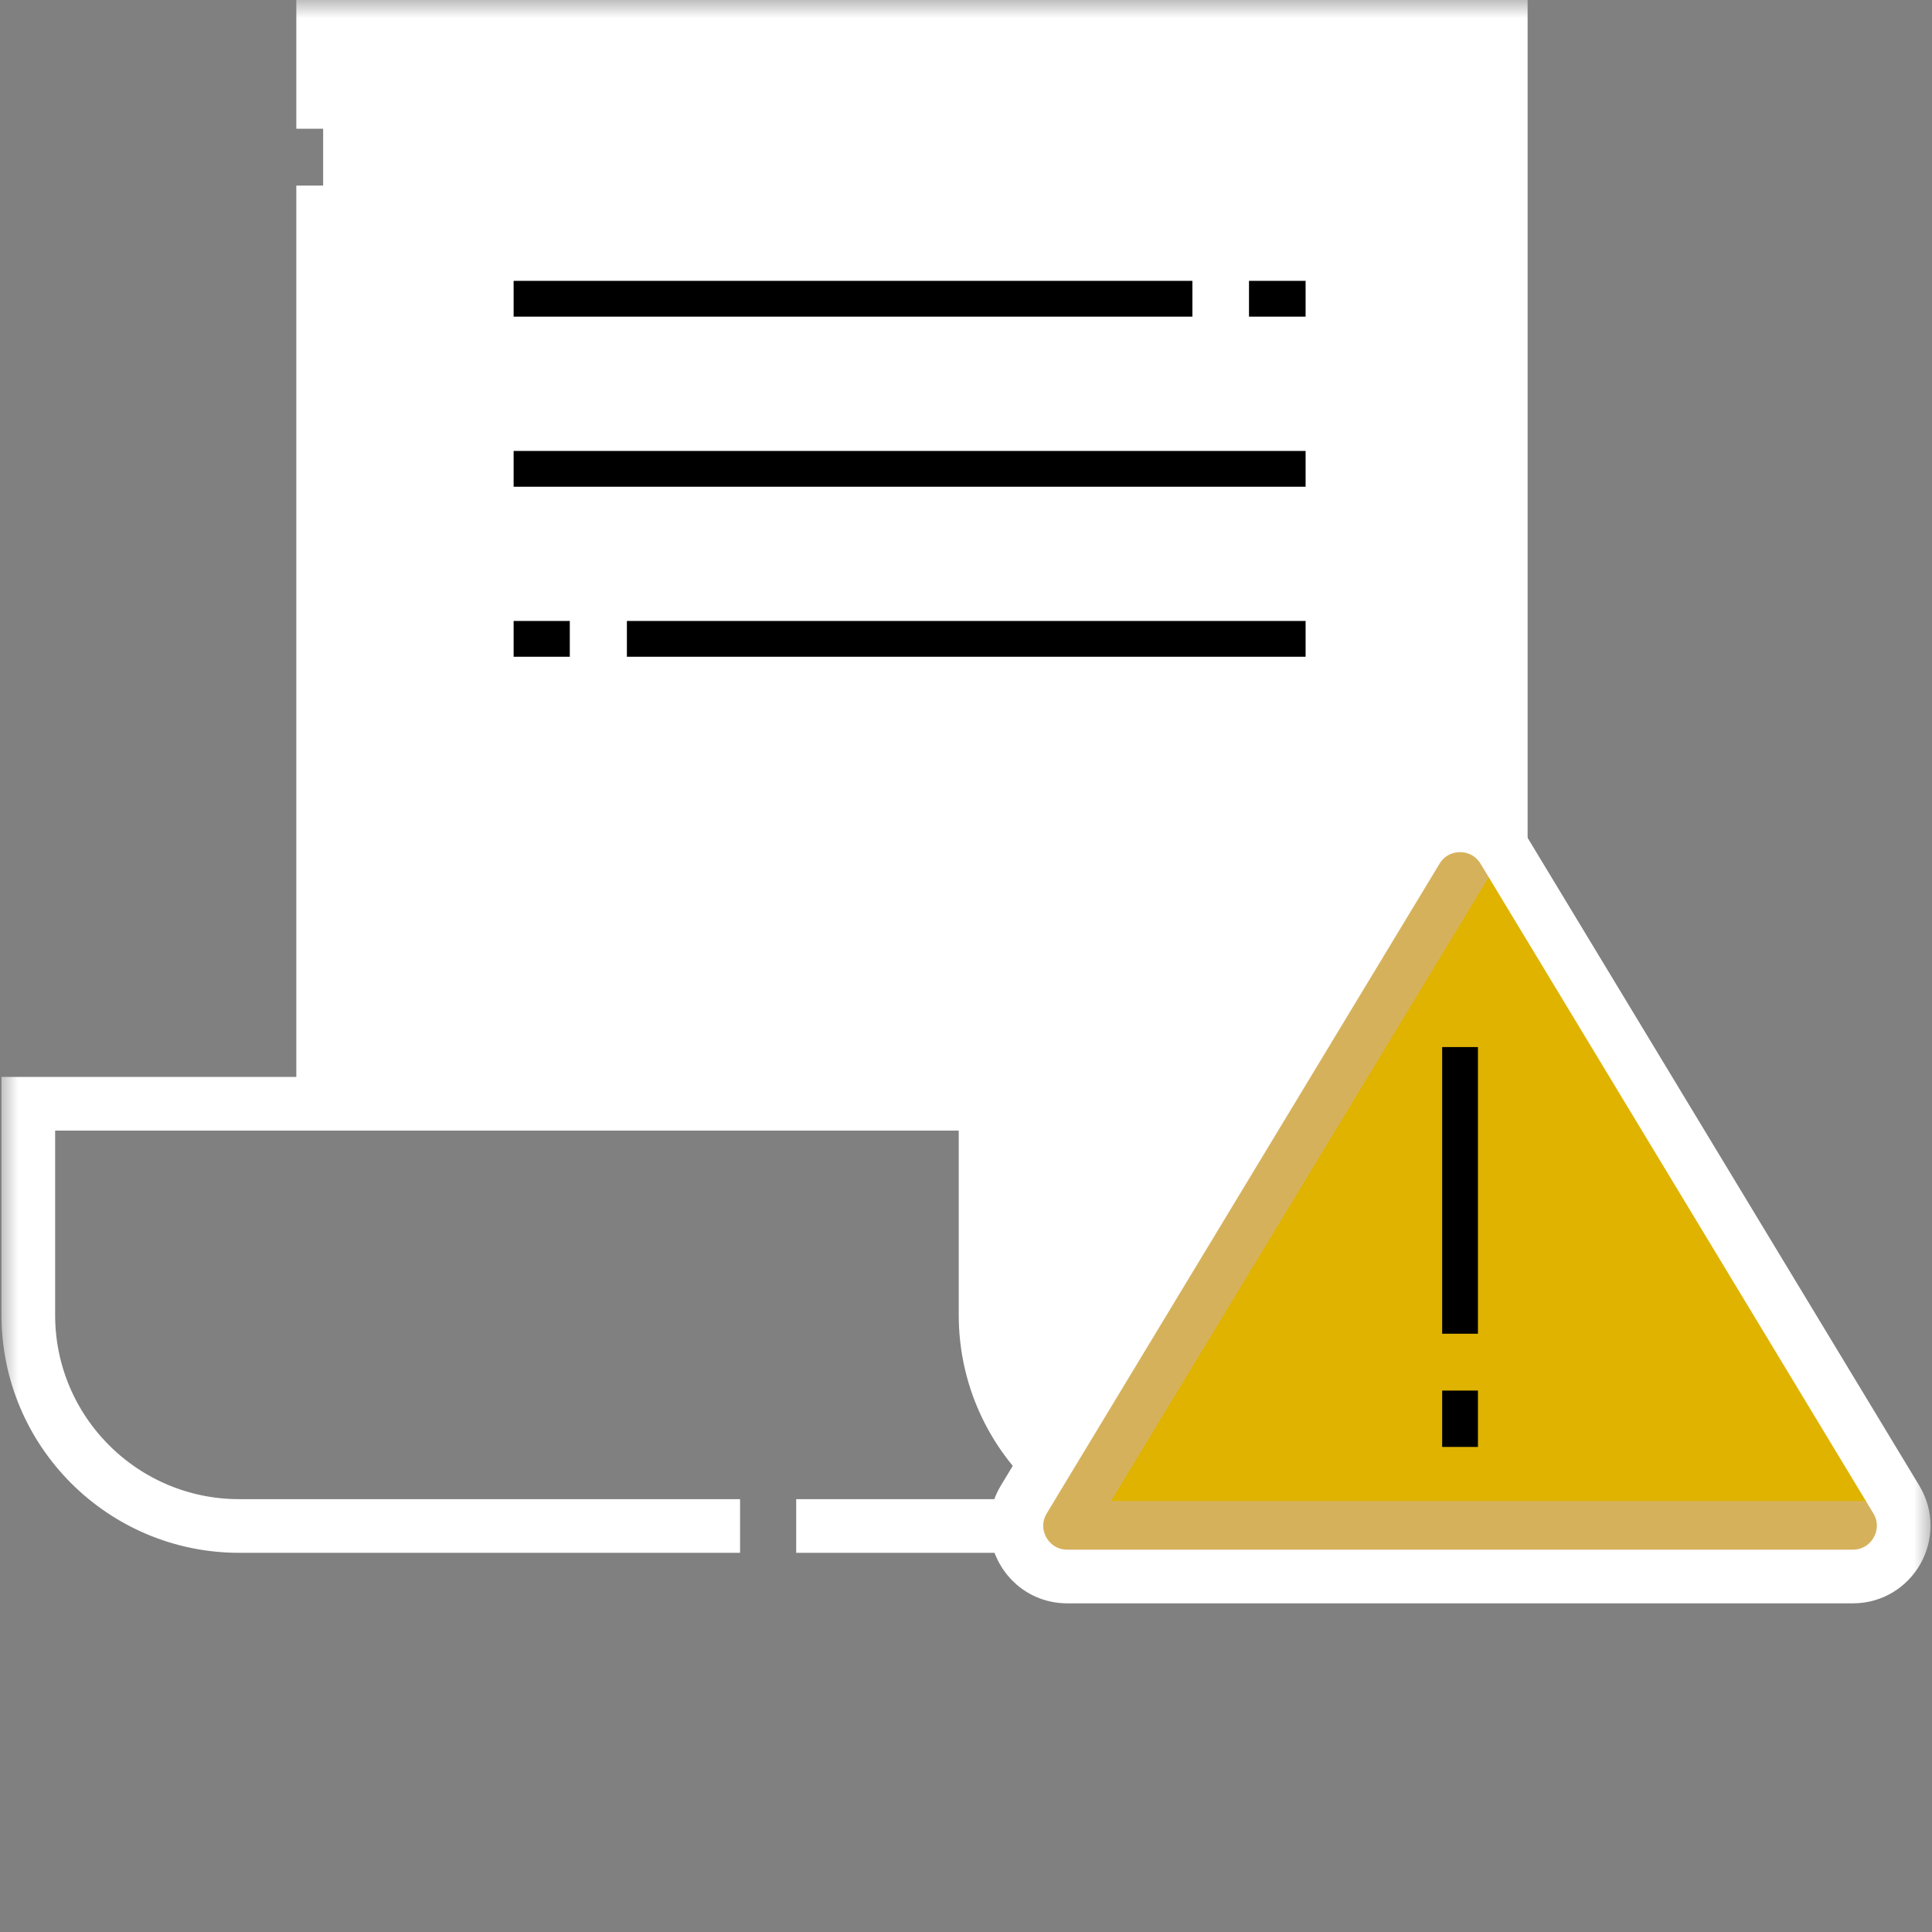
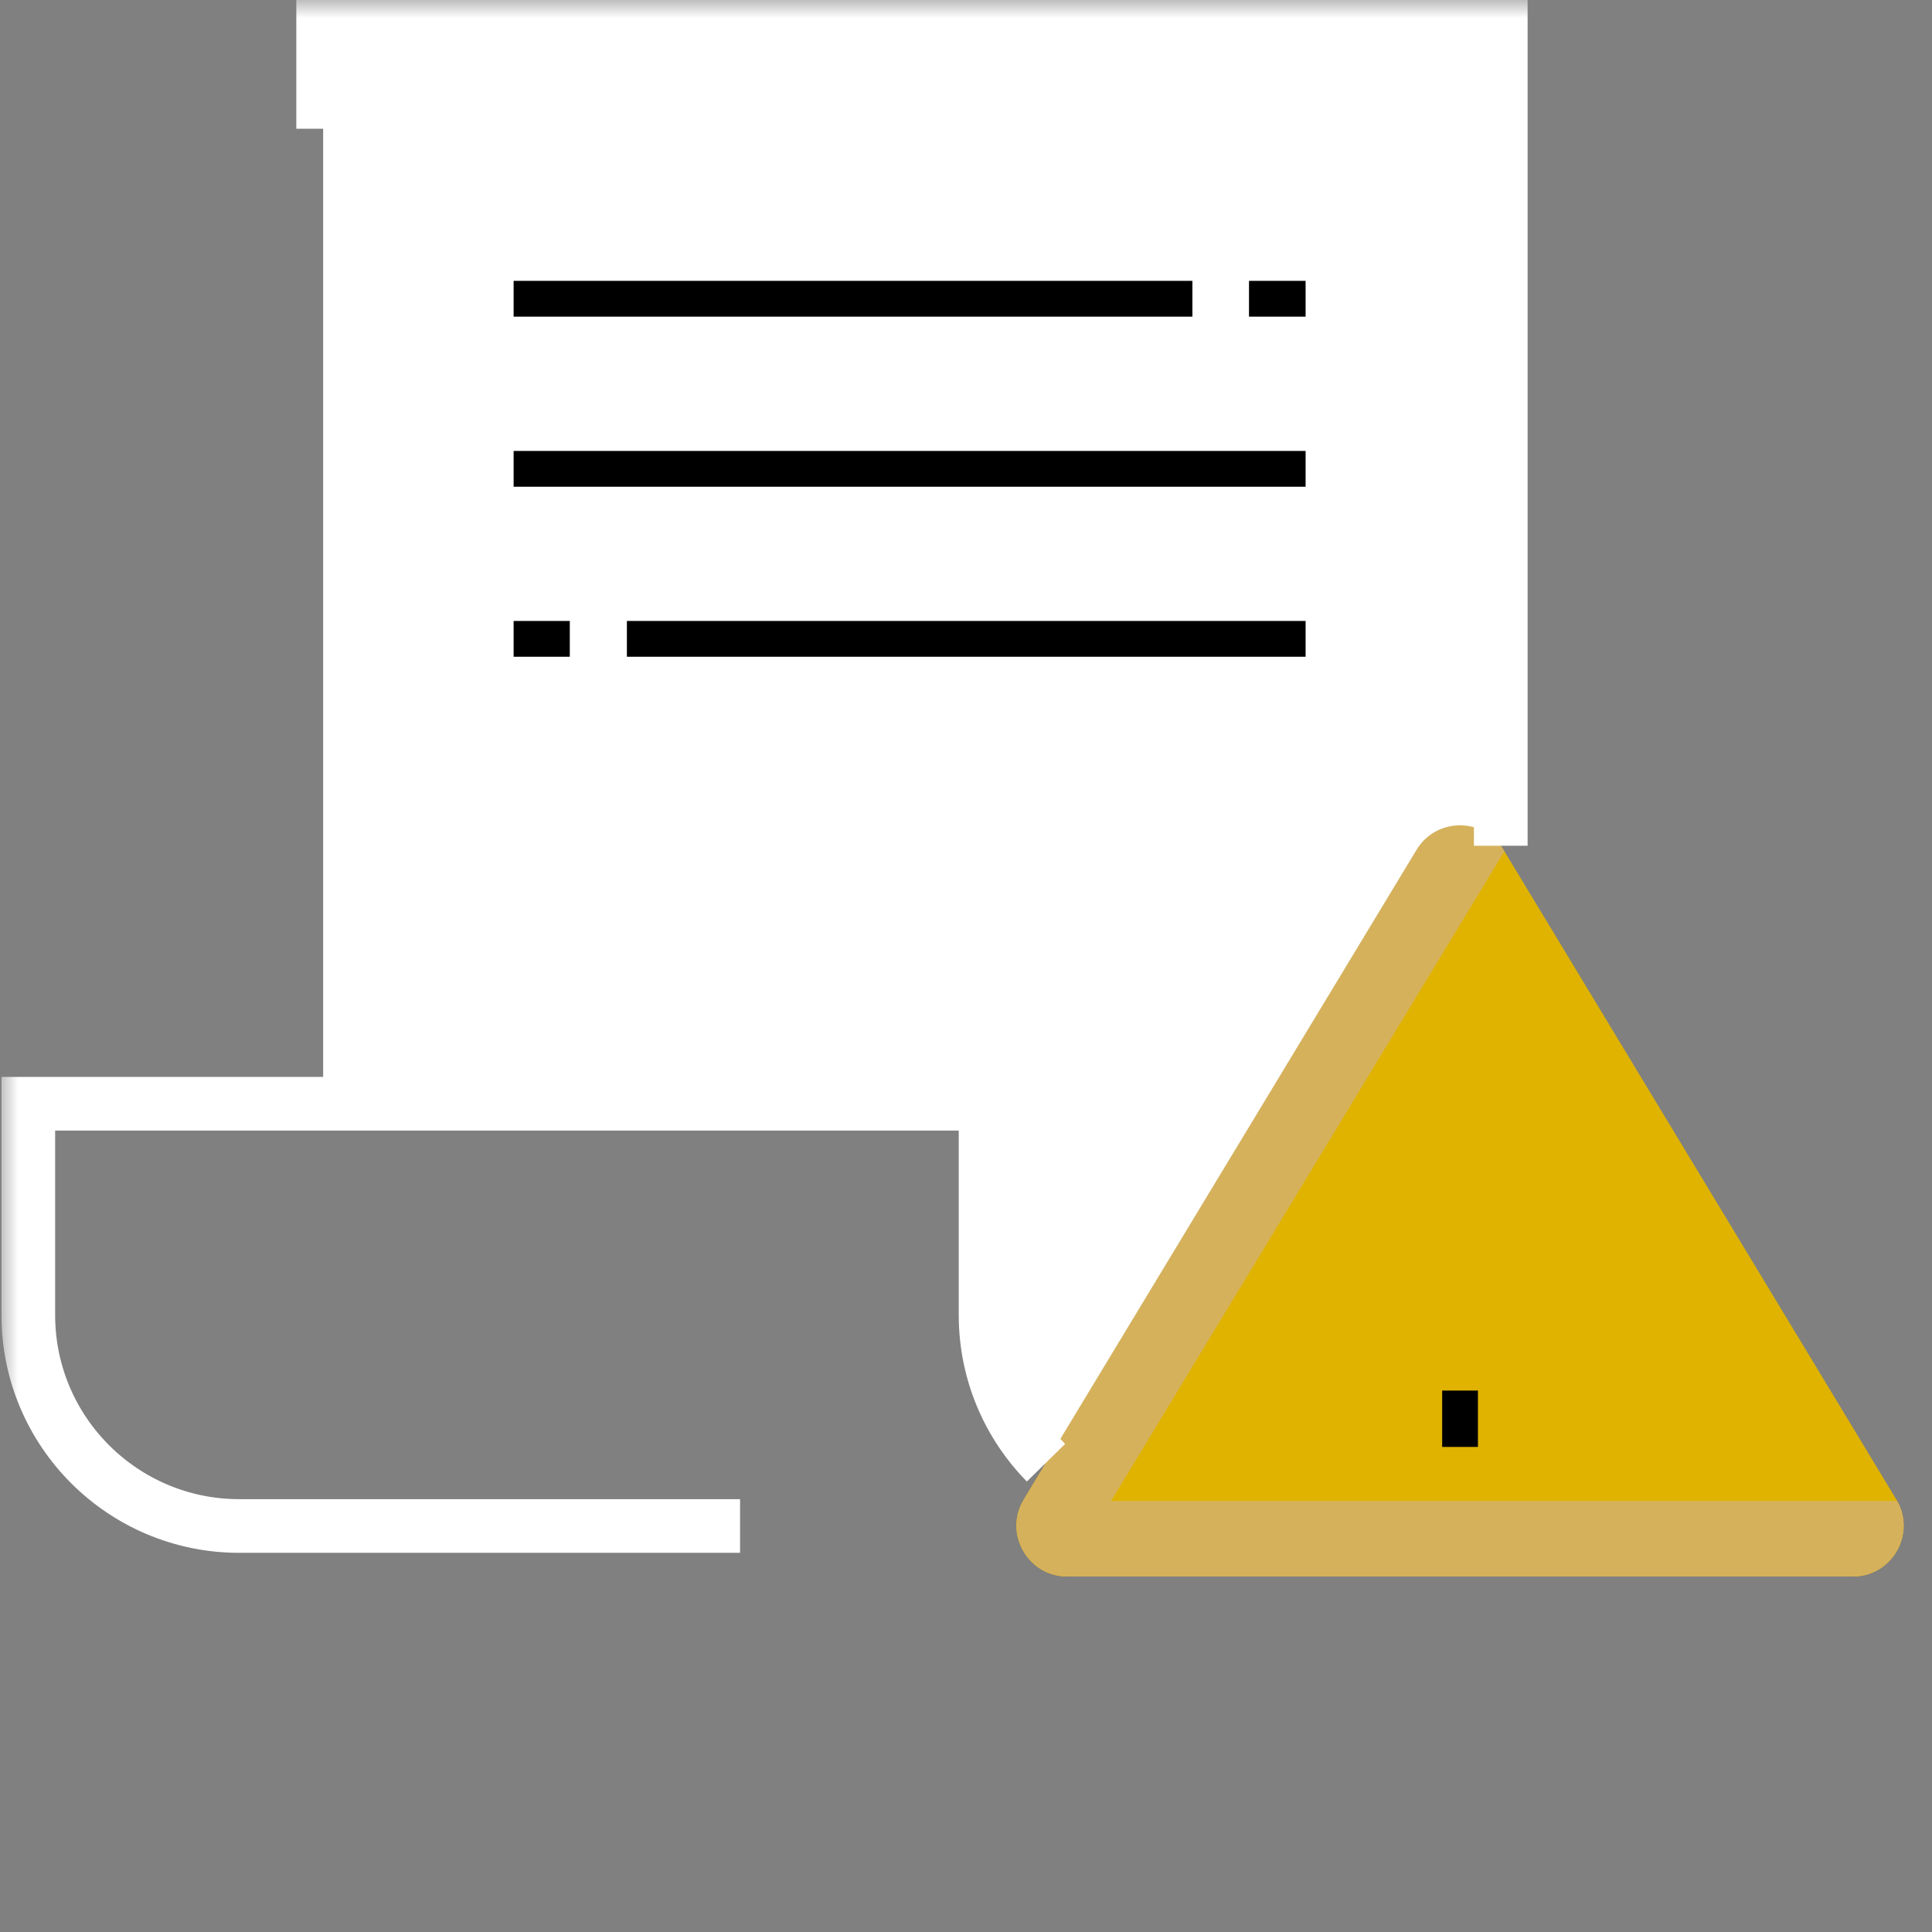
<svg xmlns="http://www.w3.org/2000/svg" width="54" height="54" viewBox="0 0 54 54" fill="none">
  <rect x="0" y="0" width="54" height="54" fill="#808080" stroke="none" />
  <mask id="mask0_100_30" style="mask-type:luminance" maskUnits="userSpaceOnUse" x="0" y="0" width="55" height="55">
    <path d="M0 0H54V54H0V0Z" fill="white" />
  </mask>
  <g mask="url(#mask0_100_30)">
    <path d="M53.002 41.91C53.574 42.855 52.893 44.064 51.787 44.064H29.831C29.004 44.064 28.413 43.388 28.408 42.652C28.407 42.404 28.471 42.148 28.616 41.91L29.236 40.883L39.594 23.753C40.121 22.88 41.358 22.842 41.947 23.639C41.975 23.675 42 23.713 42.024 23.753L53.002 41.91Z" fill="#DFB300" />
    <path d="M31.053 41.955L42.048 23.793L42.024 23.753C42 23.713 41.975 23.675 41.947 23.639C41.358 22.842 40.121 22.88 39.594 23.753L29.236 40.883L28.616 41.91C28.471 42.148 28.407 42.404 28.408 42.652C28.413 43.388 29.004 44.064 29.831 44.064H51.787C52.875 44.064 53.551 42.894 53.028 41.955H31.053Z" fill="#D6B15C" />
    <path d="M41.947 -2.064V23.639C41.358 22.842 40.122 22.88 39.594 23.753L29.236 40.883C28.192 39.821 27.548 38.364 27.548 36.756V35.526V30.851H15.191H9.032V-2.064H41.947Z" fill="white" />
    <path d="M9.032 3.598V-2.064H41.947V23.639" stroke="white" stroke-width="1.5" stroke-miterlimit="10" />
-     <path d="M9.032 30.851V5.187" stroke="white" stroke-width="1.5" stroke-miterlimit="10" />
    <path d="M20.685 42.652H9.294H7.99H6.687C3.431 42.652 0.791 40.012 0.791 36.756V31.547V30.851H9.032H15.191H27.547V35.526V36.756C27.547 38.363 28.192 39.821 29.236 40.883" stroke="white" stroke-width="1.5" stroke-miterlimit="10" />
-     <path d="M28.408 42.652H22.254" stroke="white" stroke-width="1.5" stroke-miterlimit="10" />
-     <path d="M41.947 23.639C41.975 23.675 42 23.713 42.024 23.753L53.002 41.91C53.574 42.855 52.893 44.064 51.787 44.064H29.831C29.004 44.064 28.413 43.388 28.408 42.652C28.407 42.404 28.471 42.148 28.616 41.91L29.236 40.883L39.594 23.753C40.121 22.88 41.358 22.842 41.947 23.639Z" stroke="white" stroke-width="1.5" stroke-miterlimit="10" />
-     <path d="M40.809 29.266V37.278" stroke="black" stroke-miterlimit="10" />
    <path d="M40.809 38.867V40.442" stroke="black" stroke-miterlimit="10" />
    <path d="M33.328 8.35H14.356" stroke="black" stroke-miterlimit="10" />
    <path d="M36.492 8.35H34.91" stroke="black" stroke-miterlimit="10" />
    <path d="M36.492 13.104H14.356" stroke="black" stroke-miterlimit="10" />
    <path d="M15.926 17.856H14.356" stroke="black" stroke-miterlimit="10" />
    <path d="M36.492 17.856H17.522" stroke="black" stroke-miterlimit="10" />
  </g>
</svg>